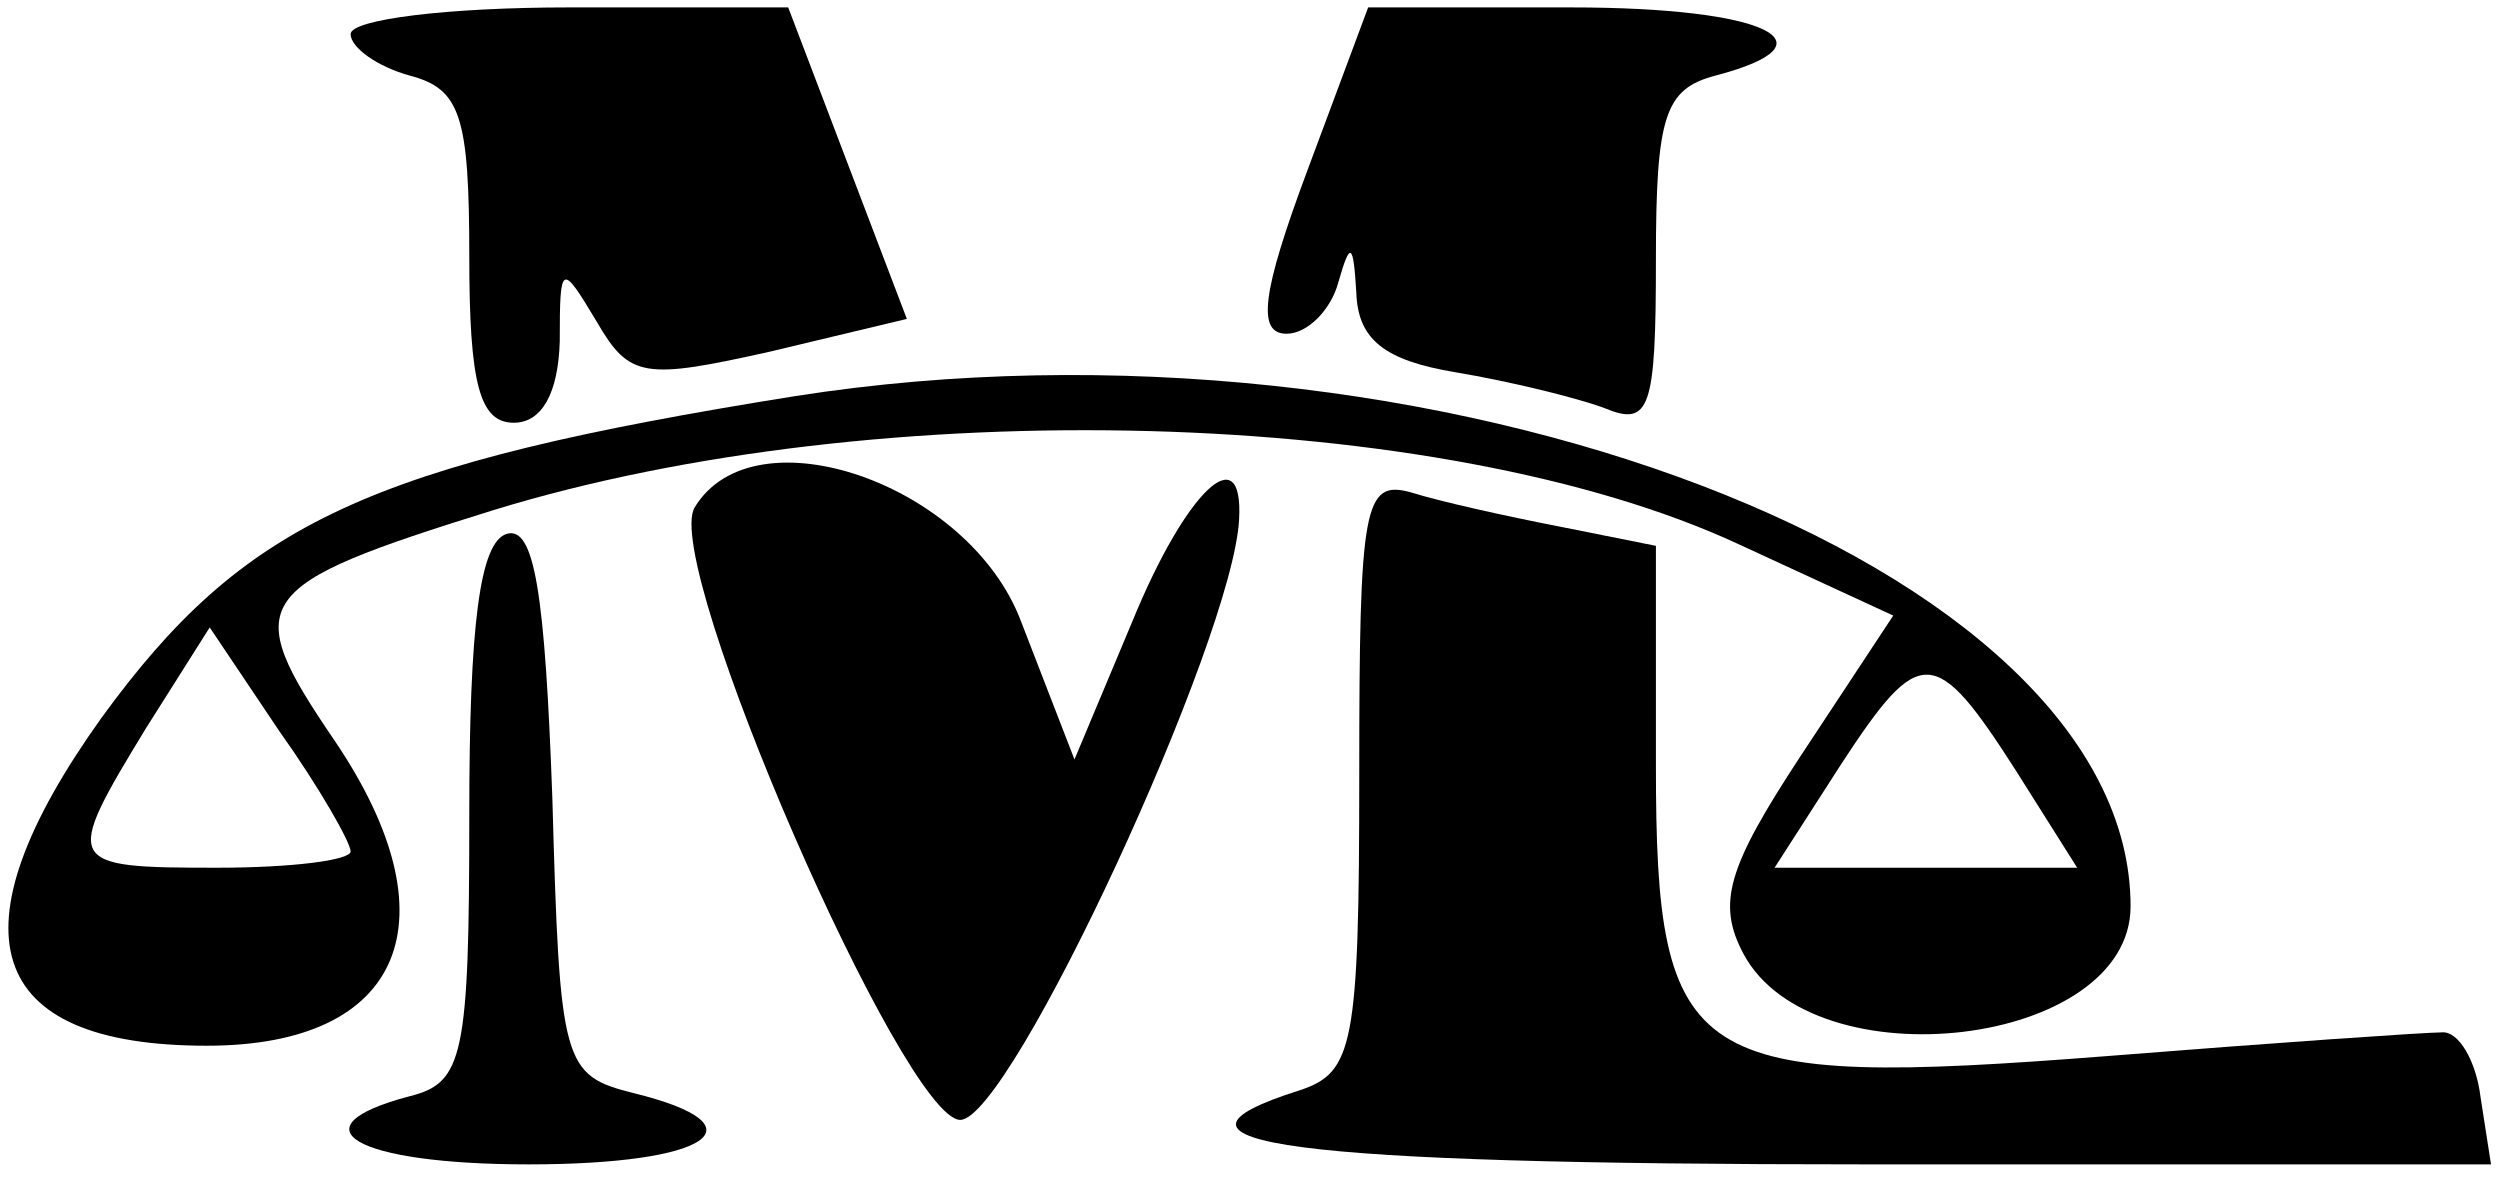
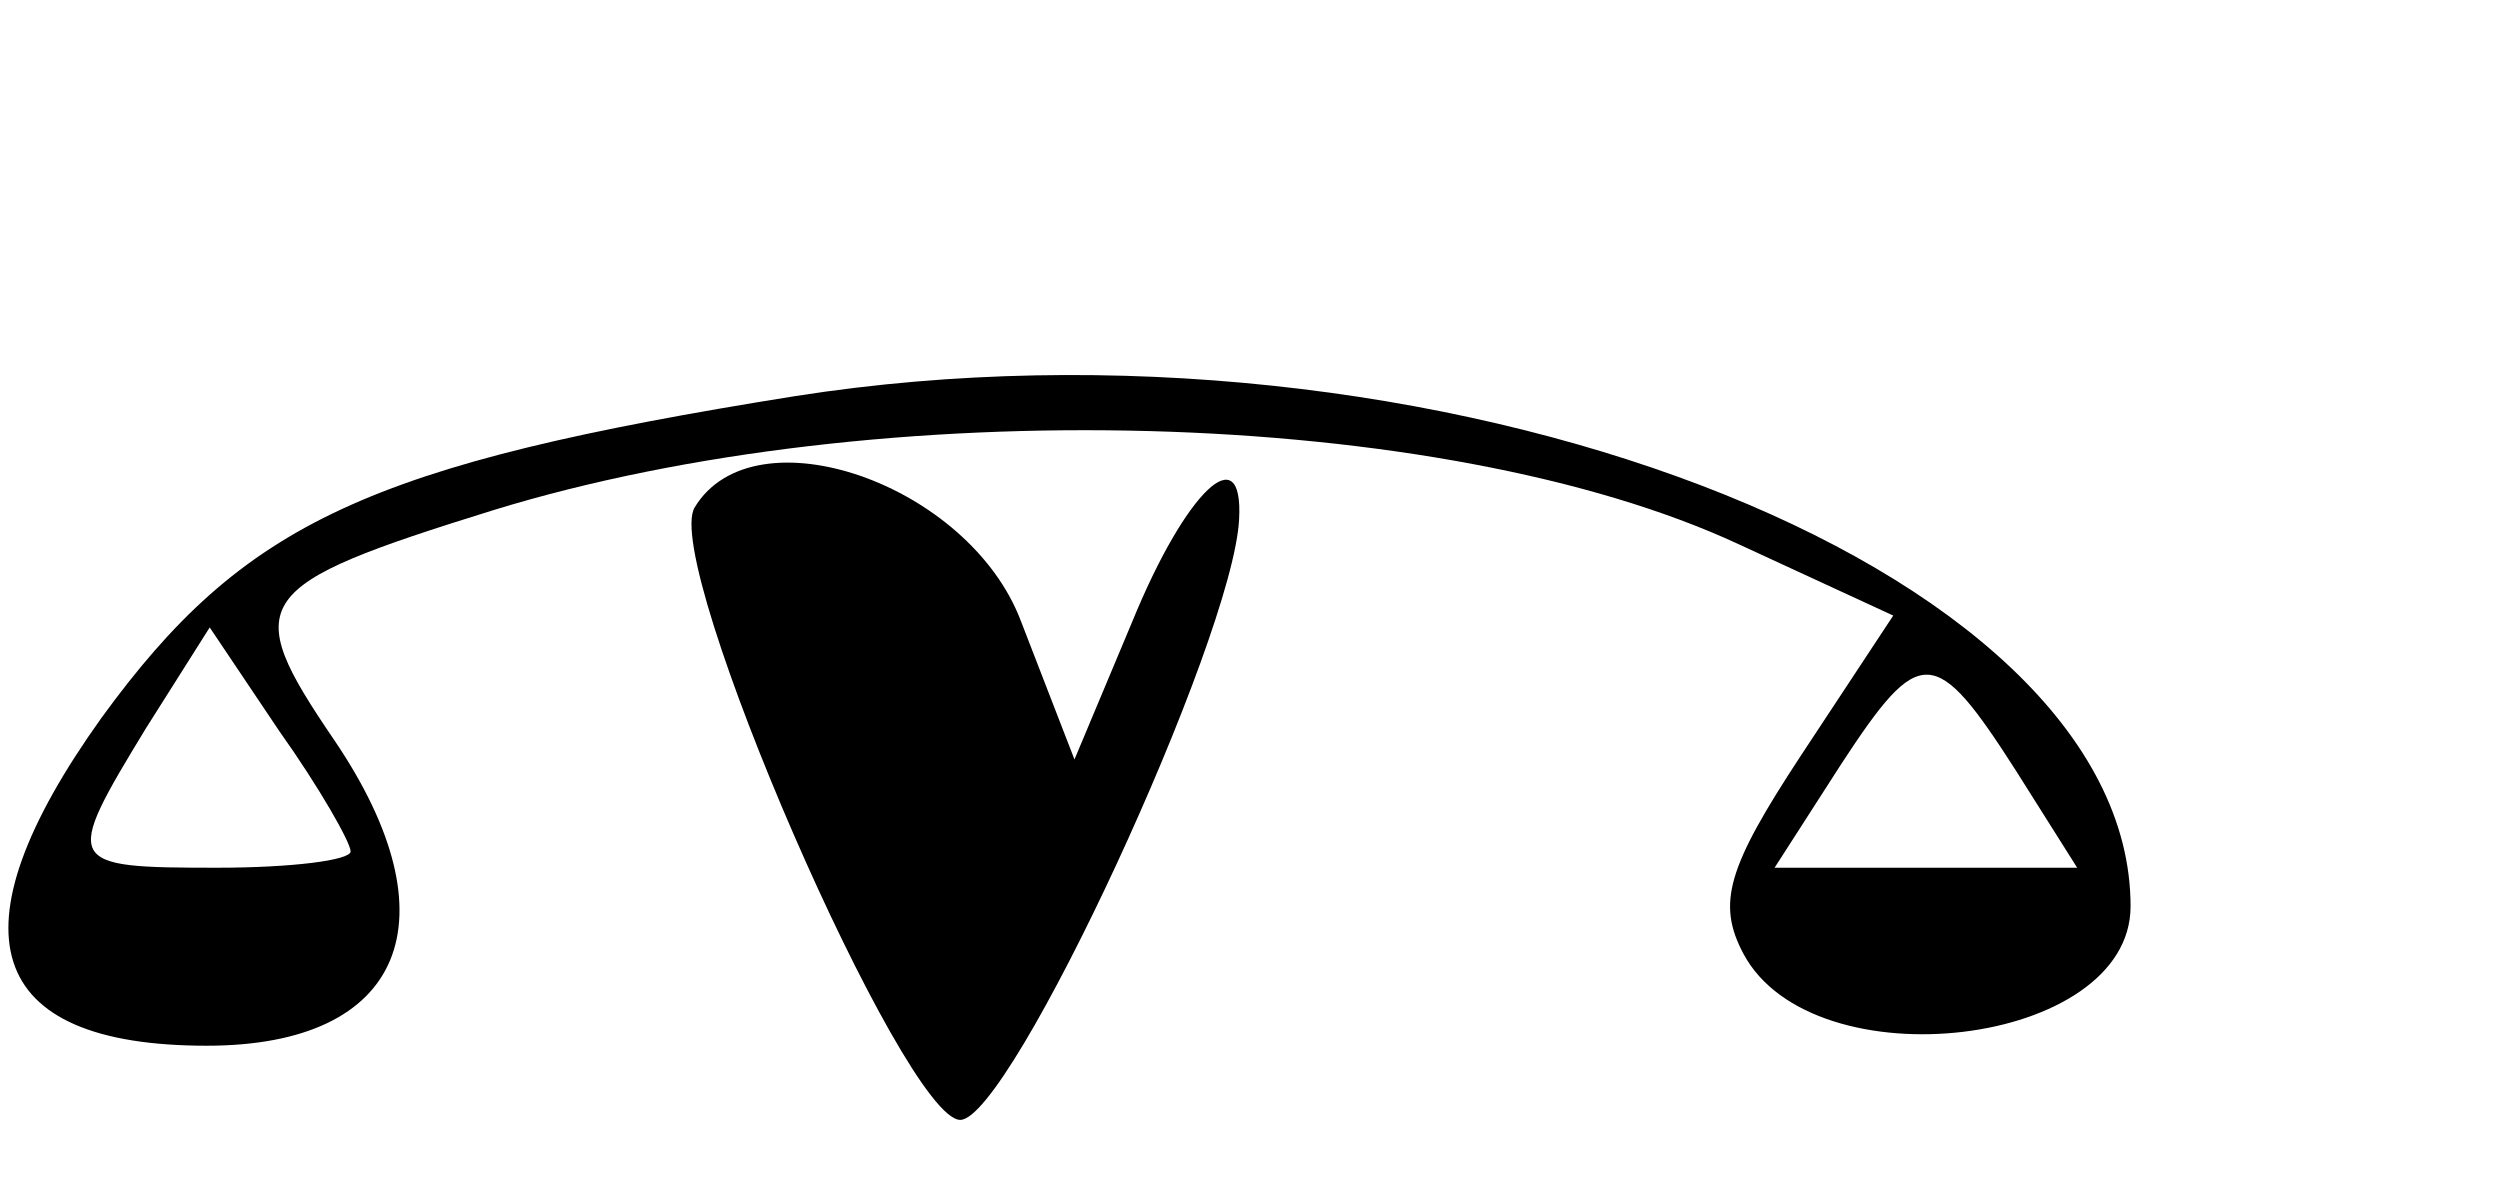
<svg xmlns="http://www.w3.org/2000/svg" style="max-height: 500px" version="1.0" viewBox="214.181 1.75 84.272 39.669" preserveAspectRatio="xMidYMid meet" width="84.272" height="39.669">
  <g transform="translate(0,43) scale(0.05,-0.05)" fill="#000000" stroke="none">
-     <path d="M4520 802 c0 -9 18 -22 40 -28 34 -9 40 -27 40 -122 0 -86 7 -112 30&#10;-112 19 0 30 20 31 55 0 53 1 53 25 13 22 -38 32 -39 117 -20 l92 22 -40 105&#10;-40 105 -148 0 c-81 0 -147 -8 -147 -18z" />
-     <path d="M5165 710 c-31 -83 -34 -110 -14 -110 14 0 30 16 35 35 8 28 10 26&#10;12 -7 1 -32 19 -46 67 -54 36 -6 81 -17 100 -24 31 -13 35 -1 35 100 0 97 6&#10;115 40 124 84 22 34 46 -97 46 l-137 0 -41 -110z" />
    <path d="M4820 558 c-288 -46 -372 -85 -468 -217 -103 -144 -79 -221 71 -221&#10;133 0 168 85 86 206 -64 94 -57 104 107 155 260 80 640 70 840 -23 l104 -48&#10;-62 -94 c-50 -76 -57 -100 -39 -134 47 -88 261 -63 261 32 0 231 -472 411&#10;-900 344z m-300 -307 c0 -6 -40 -11 -90 -11 -103 0 -104 2 -48 94 l43 68 47&#10;-70 c27 -38 48 -75 48 -81z m1123 54 l41 -65 -102 0 -102 0 45 70 c53 81 63&#10;81 118 -5z" />
    <path d="M4752 483 c-23 -37 141 -413 179 -413 34 0 184 324 188 405 3 56 -36&#10;19 -72 -69 l-39 -93 -36 93 c-35 93 -180 143 -220 77z" />
-     <path d="M5200 303 c0 -183 -4 -201 -40 -213 -114 -36 -7 -50 381 -50 l422 0&#10;-7 45 c-3 25 -15 45 -26 44 -11 0 -113 -7 -226 -16 -282 -22 -304 -8 -304 196&#10;l0 148 -65 13 c-36 7 -81 17 -100 23 -32 9 -35 -9 -35 -190z" />
-     <path d="M4625 465 c-18 -6 -25 -62 -25 -189 0 -163 -4 -181 -40 -190 -80 -21&#10;-37 -46 80 -46 122 0 160 26 71 48 -48 12 -50 19 -55 199 -5 138 -12 184 -31&#10;178z" />
-     <path d="M165 375 c14 -41 3835 -46 3835 -5 0 26 -224 30 -1922 30 -1528 0&#10;-1920 -5 -1913 -25z" />
  </g>
</svg>